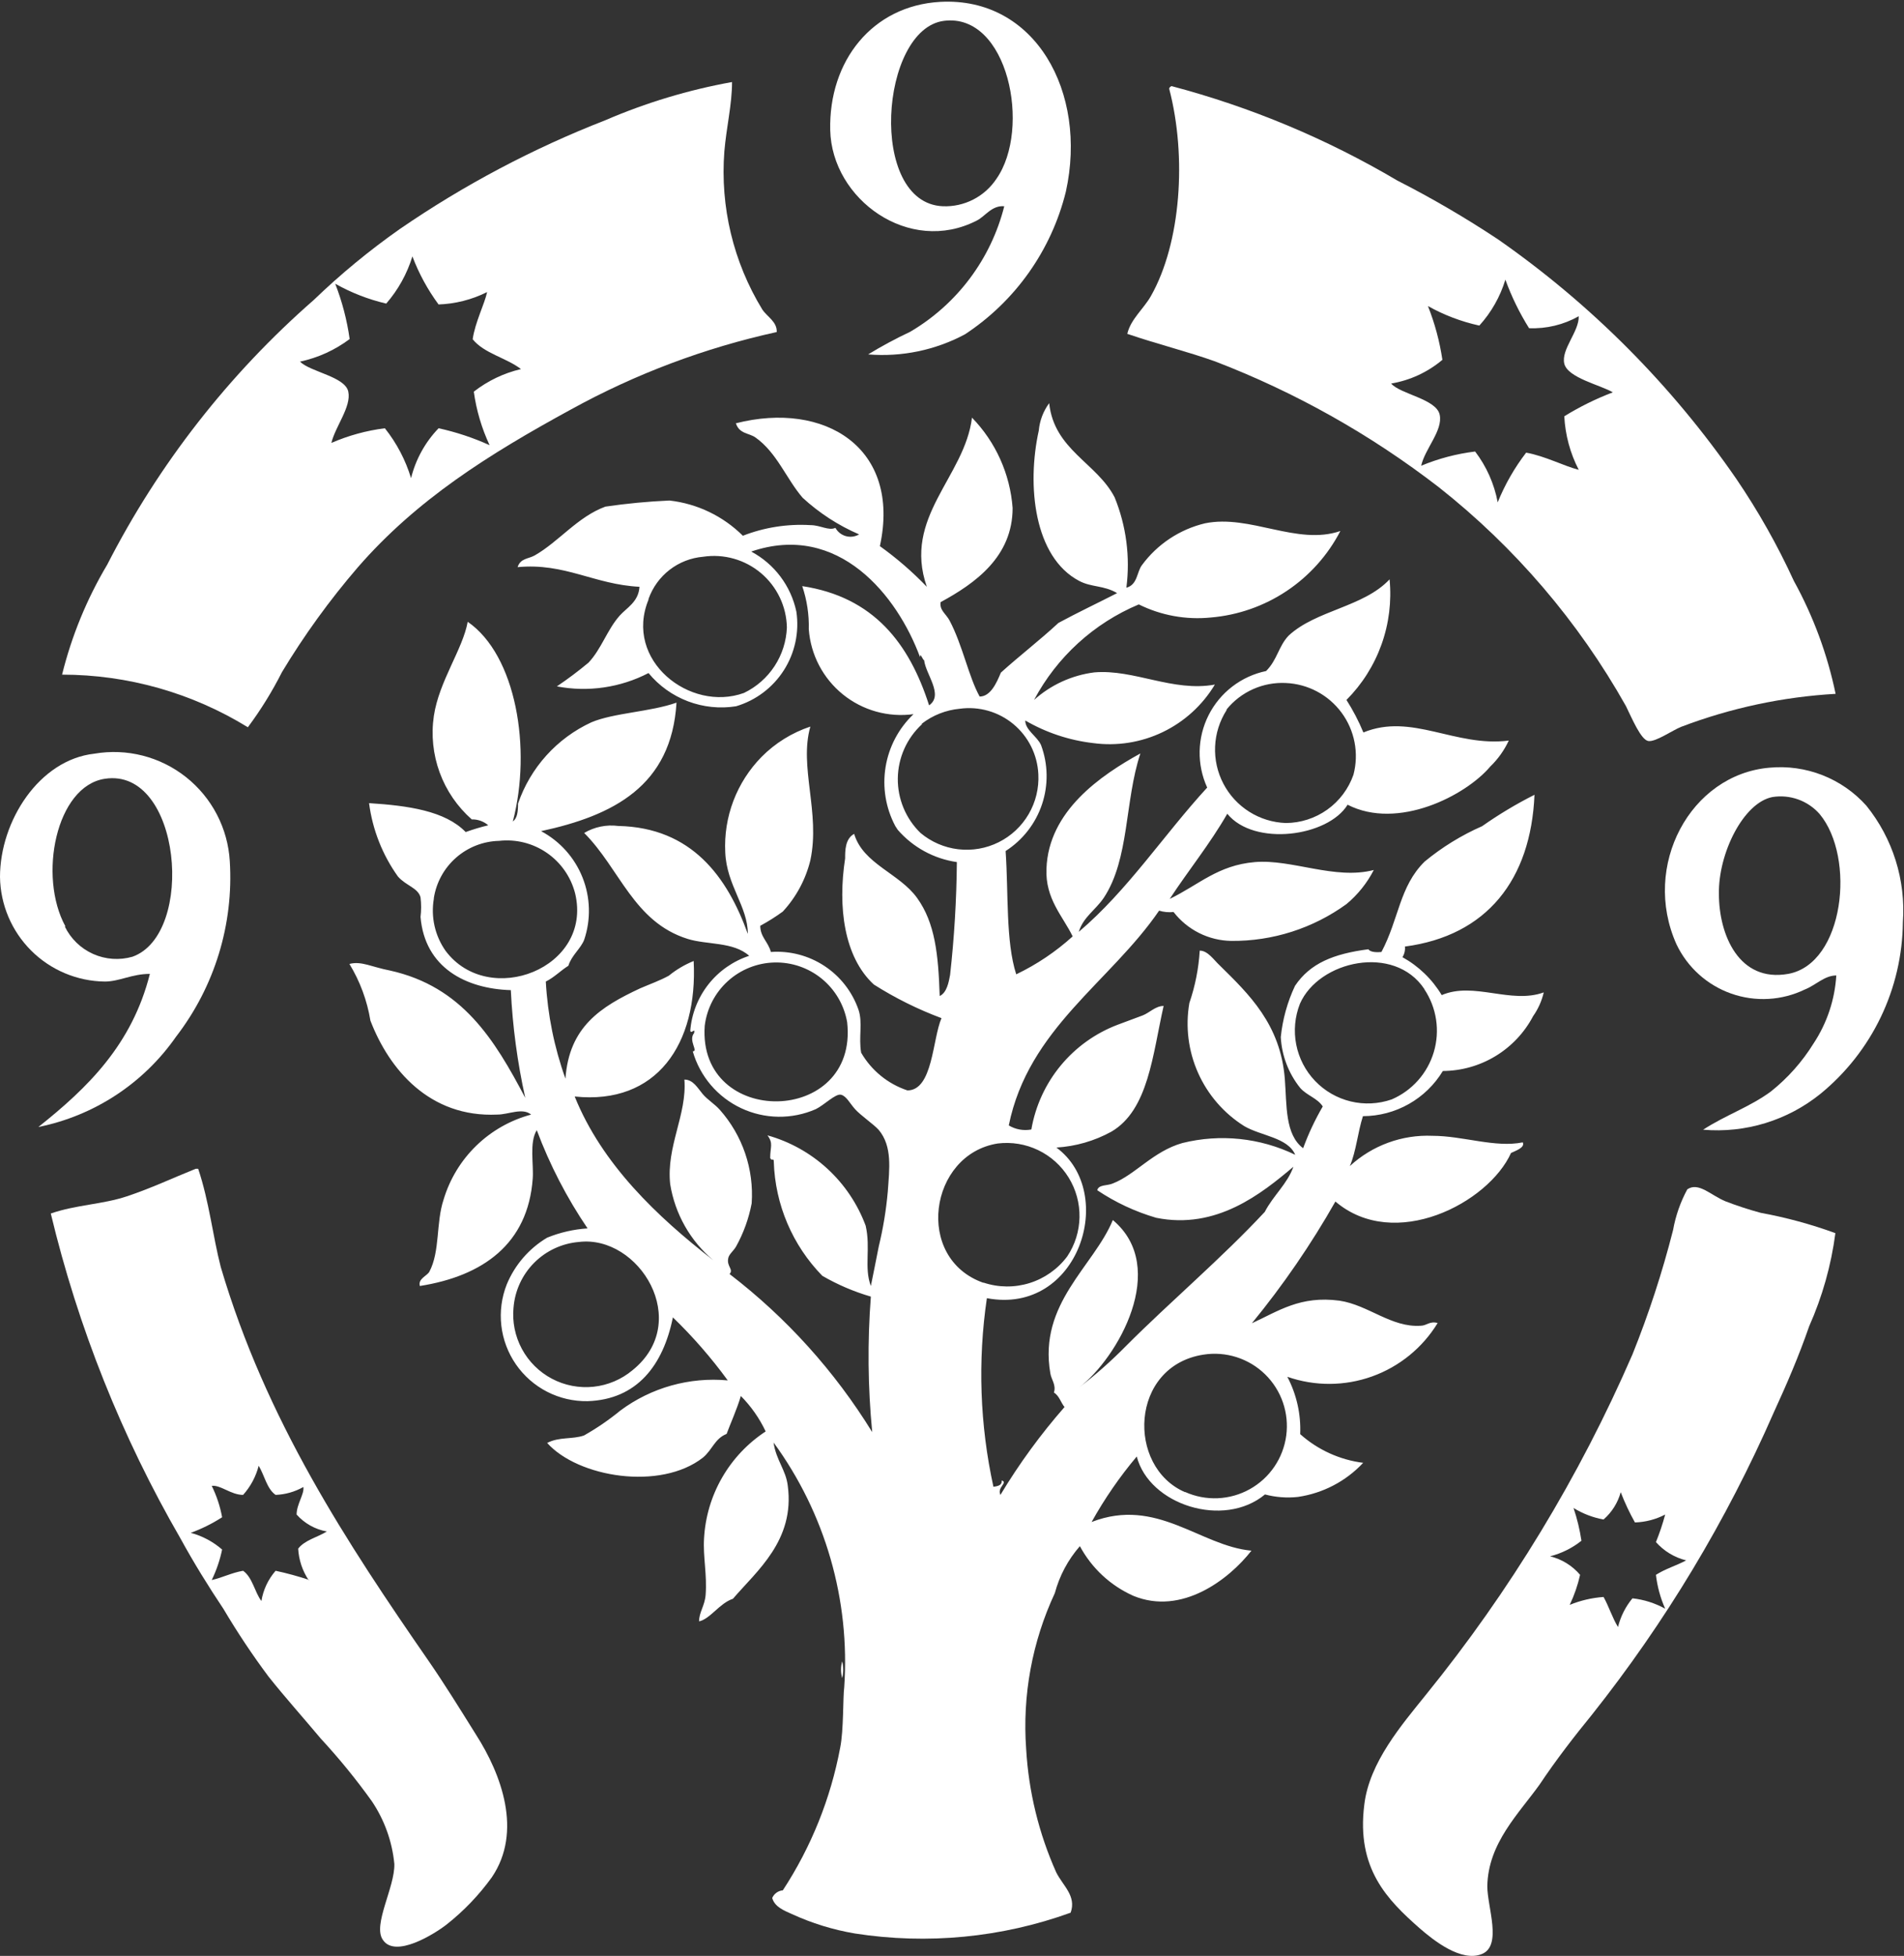
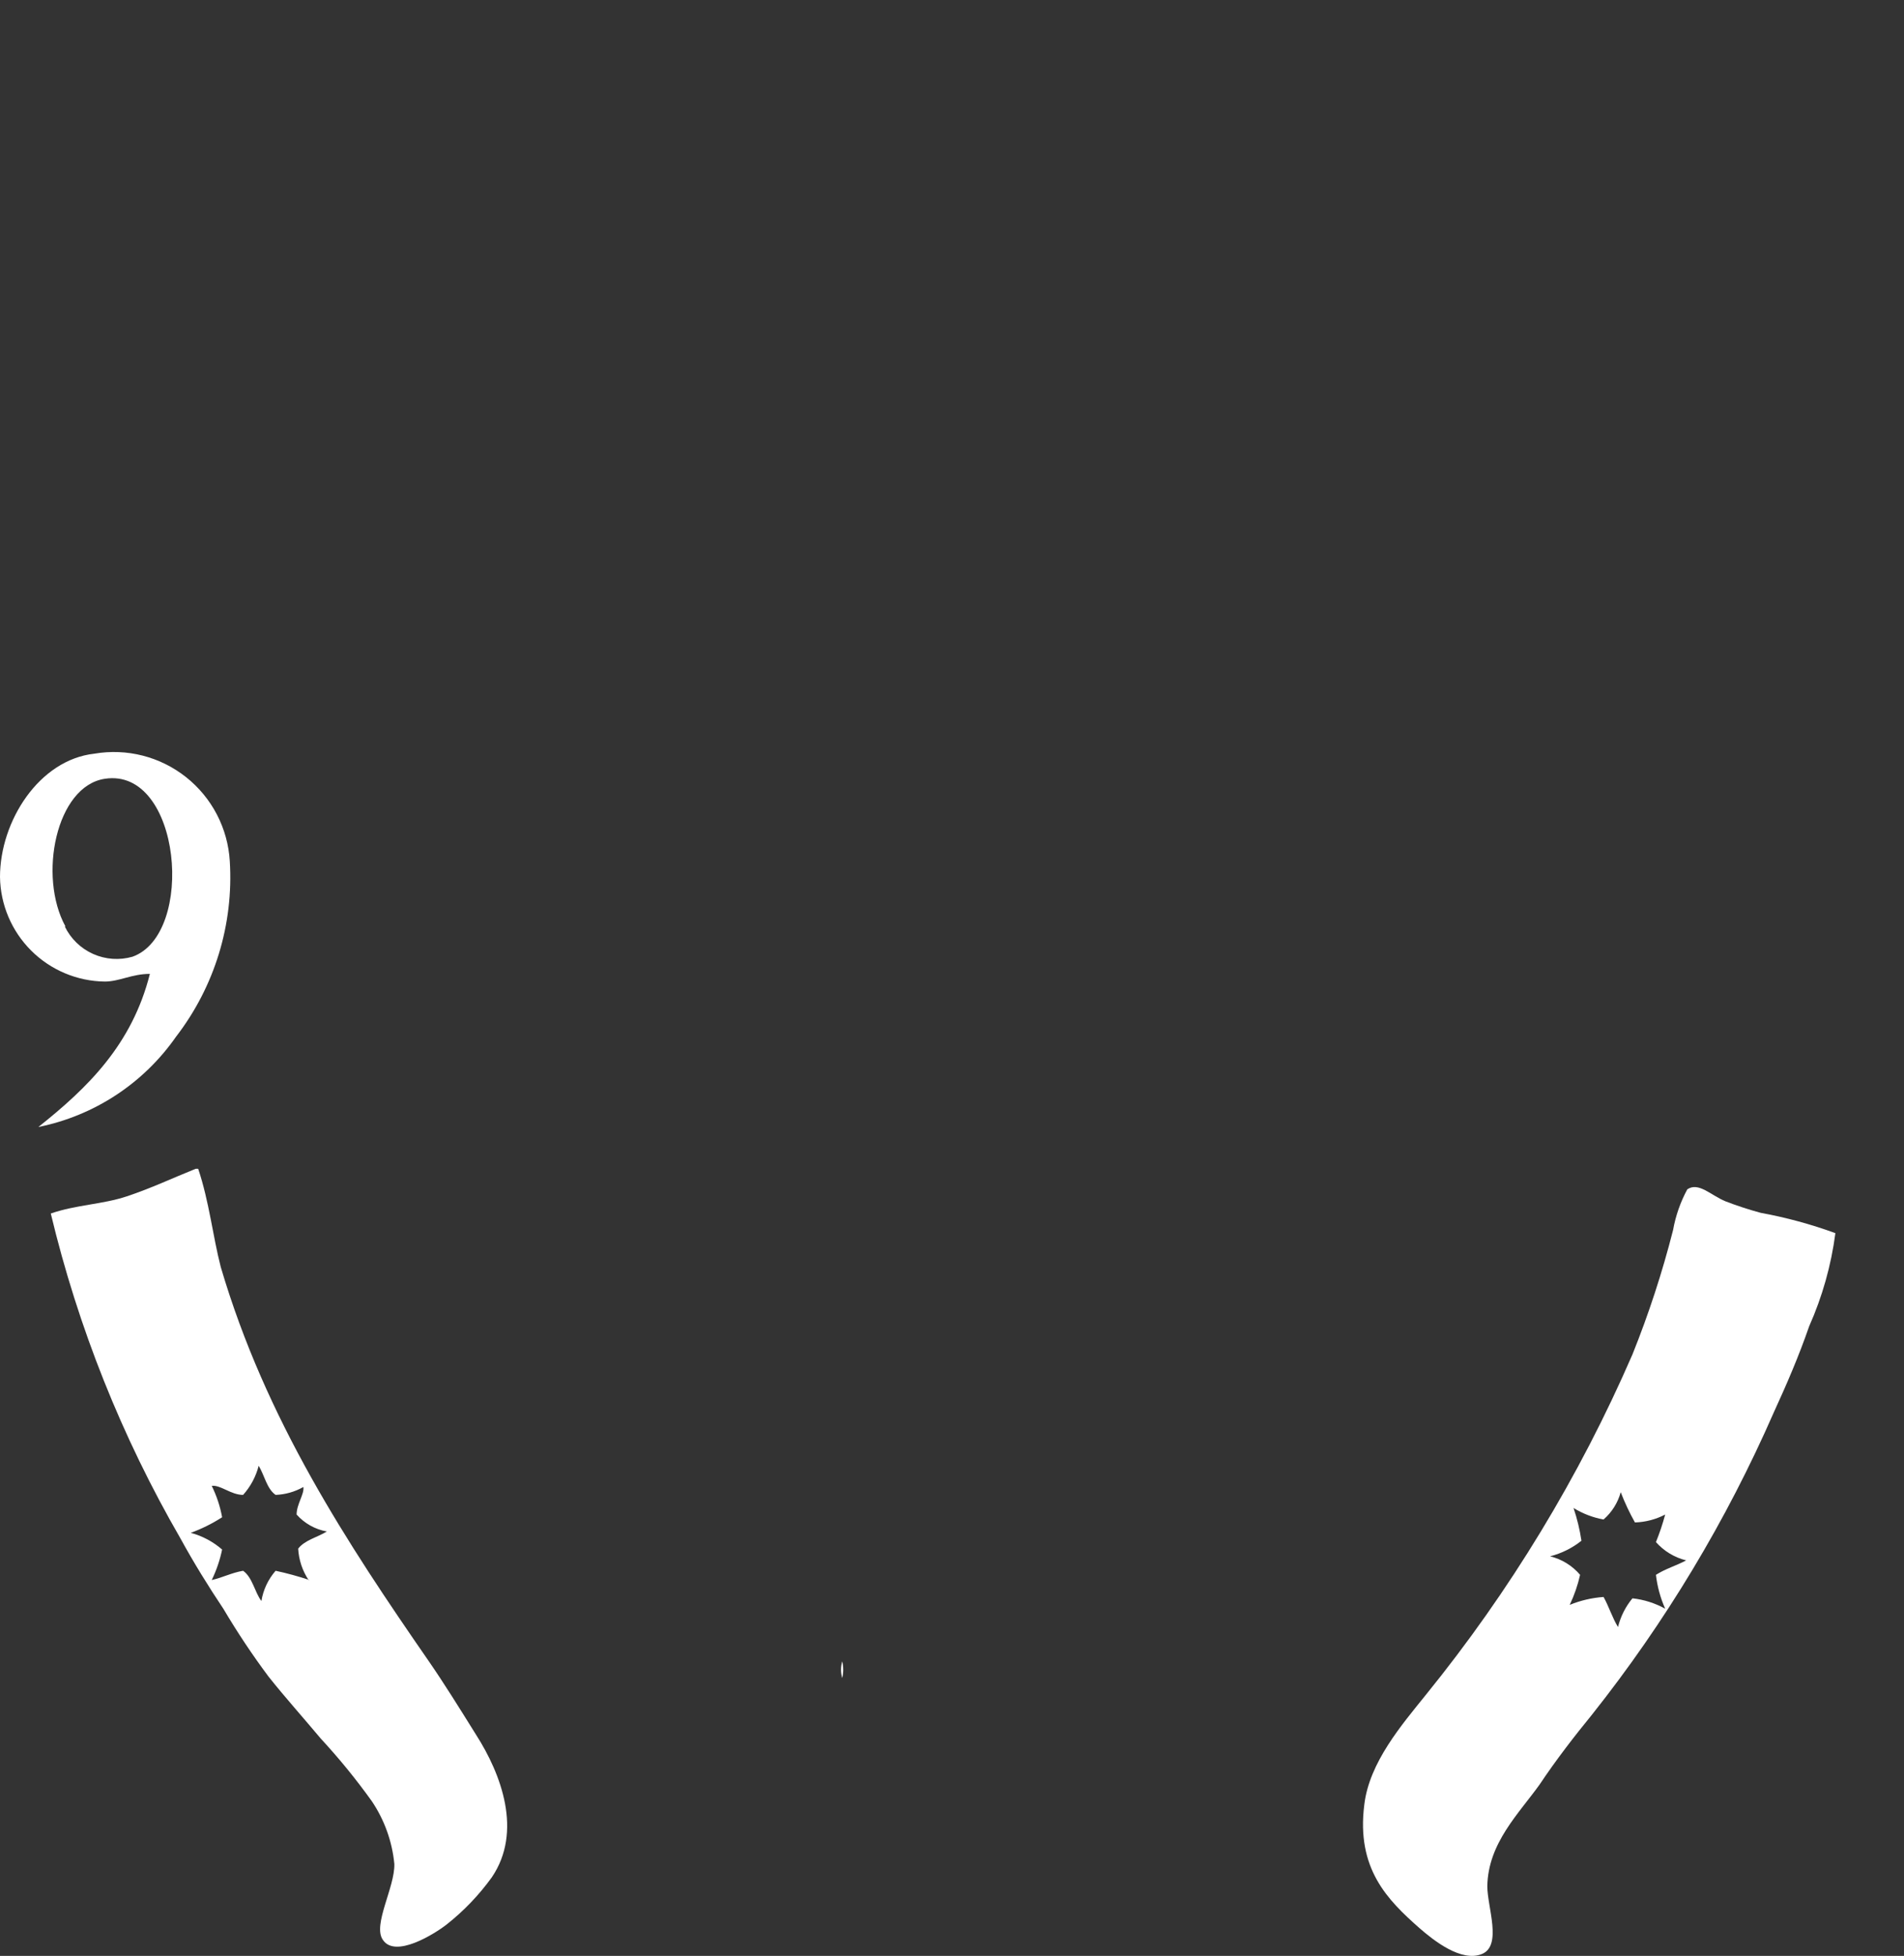
<svg xmlns="http://www.w3.org/2000/svg" width="1047" height="1075" viewBox="0 0 1047 1075" fill="none">
  <rect x="0" y="0" width="1047" height="1075" fill="#333333" stroke="none" />
  <path fill-rule="evenodd" clip-rule="evenodd" d="M463.114 913.107C463.86 916.123 463.86 919.276 463.114 922.292C462.245 919.292 462.245 916.107 463.114 913.107Z" fill="white" />
-   <path fill-rule="evenodd" clip-rule="evenodd" d="M477.389 194.788C484.854 190.236 492.561 186.092 500.476 182.375C513.248 174.877 524.401 164.914 533.287 153.066C542.173 141.218 548.615 127.721 552.237 113.361C545.41 112.74 541.686 118.947 537.218 121.181C499.98 140.421 457.404 109.513 456.536 71.53C455.667 33.548 479.623 3.136 516.985 1.026C569.242 -1.829 598.164 50.677 586.124 105.293C578.18 137.502 558.362 165.521 530.639 183.74C514.321 192.468 495.832 196.304 477.389 194.788V194.788ZM518.474 113.361C524.254 113.587 529.994 112.324 535.146 109.694C540.297 107.064 544.686 103.155 547.893 98.342C567.256 70.786 554.347 6.985 519.095 11.453C483.843 15.922 477.14 111.623 518.474 113.361Z" fill="white" />
-   <path fill-rule="evenodd" clip-rule="evenodd" d="M402.542 45.091C402.542 57.504 399.439 69.917 398.321 83.198C395.96 113.634 403.257 144.039 419.175 170.087C421.781 174.059 427.367 176.79 427.119 182.499C387.628 191.166 349.588 205.463 314.164 224.95C268.609 249.776 229.137 274.601 196.74 311.839C181.248 329.834 167.297 349.1 155.034 369.434C149.676 380.054 143.405 390.188 136.291 399.721C105.572 380.811 70.207 370.799 34.135 370.799C39.392 349.538 47.757 329.169 58.96 310.349C87.248 255.092 125.792 205.722 172.536 164.873C187.276 150.687 203.087 137.656 219.828 125.897C255.094 101.672 293.038 81.596 332.907 66.069C355.242 56.442 378.606 49.403 402.542 45.091V45.091ZM241.177 167.356C235.191 159.243 230.347 150.347 226.779 140.917C223.846 150.476 218.941 159.314 212.38 166.859C202.559 164.565 193.114 160.887 184.328 155.936C188.144 165.732 190.81 175.937 192.272 186.347C184.179 192.42 174.86 196.655 164.964 198.76C170.674 204.47 189.789 206.952 191.527 215.269C193.265 223.585 184.452 234.26 182.217 243.445C191.589 239.369 201.495 236.653 211.635 235.377C218.126 243.529 223.012 252.837 226.034 262.809C228.583 252.493 233.806 243.031 241.177 235.377C250.83 237.484 260.233 240.605 269.23 244.686C264.873 235.372 261.944 225.455 260.541 215.269C268.189 209.303 277.04 205.068 286.484 202.856C278.415 196.65 266.251 194.291 259.92 186.471C261.286 177.038 266.375 167.356 267.865 160.529C259.409 164.757 250.131 167.087 240.681 167.356H241.177Z" fill="white" />
-   <path fill-rule="evenodd" clip-rule="evenodd" d="M644.215 47.326C687.78 58.83 729.549 76.29 768.341 99.21C787.439 108.943 805.964 119.76 823.826 131.608C874.997 167.278 919.351 211.843 954.779 263.182C966.88 280.966 977.468 299.733 986.432 319.287C997.138 338.714 1004.88 359.633 1009.39 381.35C980.334 383.015 951.701 389.127 924.492 399.472C919.527 401.458 910.59 407.789 906.494 407.292C902.398 406.796 897.433 394.88 894.082 388.053C867.962 341.627 833.004 300.765 791.181 267.774C753.753 238.876 712.315 215.586 668.171 198.636C652.904 193.174 637.016 189.326 619.886 183.492C621.748 175.424 628.947 169.714 632.92 162.639C649.428 133.469 652.656 86.053 642.974 48.939C642.85 48.195 643.47 47.698 644.215 47.326ZM813.275 178.9C803.453 176.73 794.002 173.133 785.223 168.225C788.997 177.734 791.662 187.647 793.167 197.767C785.111 204.555 775.38 209.057 764.99 210.8C769.955 216.634 789.815 219.241 791.677 227.929C793.539 236.618 783.609 246.548 781.499 255.982C790.986 252.038 800.967 249.407 811.165 248.162C817.426 256.375 821.677 265.94 823.578 276.09C827.537 266.325 832.798 257.139 839.218 248.783C849.644 250.645 860.195 256.23 868.139 258.216C863.426 249.088 860.717 239.058 860.195 228.798C868.654 223.577 877.59 219.171 886.882 215.641C880.303 211.669 862.057 207.697 860.195 199.877C858.333 192.057 868.387 182.251 868.139 173.81C859.824 178.497 850.368 180.775 840.831 180.389C835.555 171.98 831.186 163.034 827.798 153.702C824.959 163.052 820.084 171.658 813.523 178.9H813.275Z" fill="white" />
  <path fill-rule="evenodd" clip-rule="evenodd" d="M21.101 619.424C48.285 597.826 72.614 574.118 82.42 535.266C72.49 535.266 65.663 539.487 57.595 539.487C42.401 539.294 27.881 533.182 17.125 522.449C6.369 511.716 0.225 497.21 0 482.016C0 451.357 21.474 417.595 51.885 414.243C60.727 412.726 69.789 413.091 78.481 415.314C87.172 417.537 95.297 421.568 102.325 427.143C109.354 432.719 115.127 439.714 119.268 447.672C123.41 455.63 125.826 464.372 126.361 473.327C128.521 507.993 118.024 542.265 96.818 569.774C78.918 595.46 51.794 613.246 21.101 619.424ZM35.624 509.2C38.875 515.917 44.394 521.27 51.207 524.313C58.021 527.357 65.69 527.895 72.862 525.833C107.617 513.42 99.673 421.691 57.719 428.021C30.783 431.993 20.853 481.644 35.997 509.2H35.624Z" fill="white" />
-   <path fill-rule="evenodd" clip-rule="evenodd" d="M936.532 620.913C948.945 612.845 962.102 608.501 973.77 599.936C983.103 592.507 991.082 583.52 997.354 573.373C1004.68 562.26 1008.96 549.42 1009.77 536.135C1003.31 536.135 998.471 541.473 992.513 543.831C986.25 546.863 979.449 548.626 972.501 549.019C965.554 549.411 958.597 548.425 952.032 546.118C945.467 543.81 939.424 540.227 934.25 535.574C929.076 530.921 924.874 525.29 921.885 519.006C902.521 475.81 929.581 425.663 973.025 421.939C982.913 421.012 992.881 422.416 1002.13 426.038C1011.38 429.659 1019.65 435.398 1026.28 442.792C1040.85 460.822 1048.04 483.715 1046.38 506.841C1046.21 524.925 1042.06 542.749 1034.23 559.051C1026.4 575.353 1015.08 589.734 1001.08 601.177C982.919 615.846 959.789 622.918 936.532 620.913V620.913ZM945.221 491.325C945.221 513.792 956.268 540.107 983.328 535.266C1014.11 529.681 1020.57 471.341 1000.58 447.385C997.394 443.77 993.344 441.02 988.808 439.392C984.272 437.764 979.397 437.311 974.639 438.076C958.626 441.179 944.849 469.107 945.221 491.325Z" fill="white" />
  <path fill-rule="evenodd" clip-rule="evenodd" d="M1009.27 677.764C1006.96 695.414 1002.11 712.639 994.871 728.904C989.161 745.412 982.459 760.928 975.383 776.32C949.353 835.81 915.725 891.677 875.338 942.525C865.904 954.069 855.601 967.35 846.664 980.756C835.245 996.768 818.24 1013.03 817.867 1036.74C817.867 1048.16 826.184 1069.38 814.888 1073.97C803.593 1078.57 788.449 1066.65 780.381 1059.58C763.127 1044.31 745.75 1027.18 750.218 991.927C752.949 968.592 770.947 947.863 784.105 931.478C830.283 874.573 868.493 811.641 897.68 744.419C906.642 722.144 914.106 699.295 920.023 676.026C921.422 668.209 924.062 660.666 927.843 653.683C934.049 649.463 940.876 657.034 948.82 660.262C955.161 662.706 961.624 664.819 968.184 666.592C982.17 669.151 995.914 672.888 1009.27 677.764V677.764ZM899.046 836.769C896.045 831.419 893.432 825.861 891.226 820.137C889.63 825.963 886.348 831.188 881.792 835.156C875.943 834.094 870.343 831.946 865.283 828.825C867.253 834.687 868.707 840.709 869.628 846.824C864.547 850.866 858.666 853.785 852.374 855.388C858.817 856.946 864.598 860.511 868.883 865.567C867.602 871.266 865.687 876.803 863.173 882.075C869.109 879.647 875.394 878.18 881.792 877.731C884.771 883.068 886.633 889.275 889.736 894.24C891.156 888.451 893.873 883.061 897.68 878.476C903.998 879.169 910.116 881.111 915.679 884.186C913.05 878.273 911.334 871.995 910.59 865.567C915.555 862.34 921.885 860.477 927.222 857.623C920.789 856.03 914.99 852.525 910.59 847.568C912.6 842.632 914.3 837.574 915.679 832.425C910.531 835.105 904.846 836.59 899.046 836.769V836.769Z" fill="white" />
  <path fill-rule="evenodd" clip-rule="evenodd" d="M107.618 642.387H108.983C115.065 660.51 117.051 679.625 121.396 696.382C146.221 780.54 190.906 848.189 235.84 913.107C244.405 925.52 252.721 938.925 261.782 953.448C275.685 975.17 287.477 1006.7 270.471 1031.77C263.439 1041.53 255.084 1050.26 245.646 1057.71C238.819 1063.05 217.221 1076.46 210.518 1066.15C204.808 1057.96 217.221 1037.23 216.849 1024.45C215.652 1012.09 211.385 1000.23 204.436 989.941C195.813 977.906 186.443 966.422 176.383 955.558C166.826 944.139 156.896 933.091 147.71 921.548C138.776 909.587 130.49 897.156 122.885 884.31C114.569 871.897 106.376 858.615 99.177 845.458C66.933 789.713 42.934 729.591 27.928 666.965C41.955 662.124 56.353 661.999 69.759 657.531C83.165 653.062 94.957 647.477 107.618 642.387ZM169.681 868.421C166.281 863.278 164.31 857.324 163.971 851.168C167.571 846.451 174.522 844.962 179.735 841.734C173.301 840.591 167.441 837.311 163.102 832.425C163.102 826.715 167.446 821.129 166.826 817.281C162.156 819.927 156.921 821.417 151.558 821.626C146.717 818.275 145.476 810.951 142.249 805.614C140.721 811.561 137.783 817.054 133.684 821.626C126.981 821.626 121.271 816.04 116.43 816.661C119.126 822.119 121.048 827.926 122.14 833.914C116.728 837.406 110.94 840.279 104.887 842.479C111.263 844.186 117.164 847.328 122.14 851.664C120.935 857.464 119.017 863.092 116.43 868.421C122.513 867.056 127.229 864.449 133.684 863.332C138.897 867.056 140.014 875 143.738 879.965C144.744 873.8 147.453 868.039 151.558 863.332C157.854 864.684 164.069 866.383 170.177 868.421H169.681Z" fill="white" />
-   <path fill-rule="evenodd" clip-rule="evenodd" d="M550.872 813.682C554.472 814.923 548.141 817.406 550.127 821.626C560.424 804.518 572.221 788.36 585.379 773.341C583.393 770.982 582.4 767.01 579.545 765.397C580.911 761.176 578.056 758.197 577.559 754.722C570.981 716.367 601.392 696.134 611.942 670.564C643.098 696.631 614.673 746.405 593.323 762.666C602.493 755.623 611.162 747.95 619.266 739.703C644.091 714.877 671.523 691.79 695.479 666.096C700.196 657.034 707.892 650.704 711.243 641.27C693.742 656.041 668.916 676.026 635.775 669.323C624.265 665.963 613.338 660.855 603.378 654.18C604.122 650.952 608.839 651.821 611.942 650.456C624.355 645.615 634.037 632.83 650.173 628.237C670.98 623.07 692.939 625.354 712.236 634.692C708.14 625.134 693.493 624.389 684.184 618.927C673.018 611.911 664.189 601.734 658.818 589.689C653.448 577.644 651.778 564.275 654.021 551.279C657.213 541.981 659.134 532.294 659.731 522.481C664.2 522.481 667.675 527.819 670.53 530.426C686.791 546.438 704.168 562.947 706.527 593.109C707.644 607.384 706.527 623.52 716.581 631.092C719.501 623.136 723.114 615.452 727.38 608.128C724.401 603.536 718.691 602.171 714.967 597.95C708.581 589.984 704.848 580.218 704.292 570.022C705.288 560.255 707.933 550.728 712.112 541.845C720.429 529.432 733.338 524.219 752.453 521.737C753.322 522.978 755.557 523.598 759.653 523.226C769.335 504.98 769.459 487.354 783.361 473.576C792.959 465.647 803.612 459.088 815.013 454.088C824.178 447.641 833.803 441.874 843.81 436.834C841.824 483.506 817.62 514.289 772.562 520.247C772.781 522.29 772.3 524.348 771.196 526.081C780.102 531.015 787.551 538.207 792.795 546.934C810.42 539.363 830.777 552.024 848.9 545.445C847.814 550.125 845.833 554.551 843.066 558.478C838.298 567.532 831.161 575.12 822.416 580.433C813.671 585.745 803.647 588.583 793.415 588.641C788.836 596.201 782.389 602.456 774.693 606.803C766.998 611.151 758.313 613.446 749.474 613.466C746.619 622.279 745.751 632.83 742.275 640.898C748.38 635.271 755.535 630.906 763.332 628.051C771.128 625.197 779.411 623.91 787.705 624.265C804.462 624.265 822.212 630.968 837.356 627.865C838.721 630.719 833.508 632.457 830.901 633.698C818.489 661.255 766.852 688.066 734.331 660.386C720.955 683.955 705.591 706.337 688.404 727.29C703.051 720.587 714.967 712.022 736.565 714.877C752.453 717.236 765.114 729.773 781.251 728.655C784.478 728.655 786.216 725.924 790.56 727.166C782.232 740.796 769.486 751.162 754.444 756.538C739.402 761.913 722.973 761.973 707.892 756.708C712.993 766.408 715.434 777.286 714.967 788.236C724.652 796.871 736.727 802.367 749.599 804C740.113 814.136 727.463 820.745 713.726 822.743C707.653 823.407 701.509 822.944 695.604 821.378C672.888 840.245 631.927 827.087 625.1 800.524C615.688 811.698 607.374 823.752 600.275 836.521C636.147 822.619 659.855 849.679 688.156 852.285C675.743 868.173 649.801 888.034 623.238 877.11C610.678 871.518 600.33 861.912 593.82 849.803C587.311 857.24 582.597 866.074 580.042 875.621C567.566 902.358 562.139 931.842 564.278 961.268C565.63 984.673 571.224 1007.64 580.787 1029.04C584.386 1036.36 592.082 1042.07 588.731 1051.26C550.763 1064.97 509.952 1068.9 470.066 1062.68C458.105 1060.65 446.461 1057.06 435.435 1052C430.966 1050.02 426.001 1048.03 424.636 1043.19C425.13 1042.02 425.935 1041.01 426.964 1040.27C427.992 1039.52 429.205 1039.08 430.47 1038.97C446.038 1015.2 456.753 988.578 461.998 960.647C463.984 950.965 463.487 932.719 464.232 927.382C467.549 879.353 453.788 831.697 425.38 792.829C426.746 802.51 432.207 807.972 433.2 816.661C437.172 846.7 416.071 863.457 403.038 878.724C395.59 881.207 390.625 889.771 384.419 891.137C384.419 886.048 387.522 882.696 388.018 876.614C388.887 865.443 386.529 855.637 387.149 845.582C387.79 833.805 391.19 822.344 397.077 812.124C402.963 801.903 411.171 793.21 421.036 786.747C417.622 779.524 413.005 772.934 407.382 767.259C405.396 774.21 401.3 783.271 399.562 788.112C392.983 790.718 391.866 796.677 386.529 801.145C363.193 819.392 317.887 812.068 300.882 793.077C307.584 789.601 314.536 791.215 321.114 788.981C328.201 784.975 334.929 780.365 341.223 775.203C358.176 762.634 379.168 756.756 400.183 758.694C391.144 746.304 381.052 734.717 370.02 724.062C364.683 750.377 350.284 769.245 323.1 770.114C315.381 770.247 307.747 768.472 300.877 764.948C294.008 761.424 288.114 756.259 283.718 749.912C279.323 743.564 276.562 736.23 275.68 728.56C274.798 720.889 275.823 713.12 278.663 705.94C283.105 695.203 290.898 686.19 300.882 680.246C307.966 677.366 315.469 675.648 323.1 675.157C311.679 658.332 302.303 640.206 295.172 621.162C290.952 627.865 293.558 640.029 292.938 647.849C290.331 683.722 265.506 701.348 230.874 706.809C229.757 702.837 234.722 701.347 236.088 698.989C242.046 687.818 239.687 672.054 243.908 659.393C247.266 648.126 253.456 637.909 261.888 629.717C270.319 621.524 280.71 615.63 292.069 612.597C287.228 608.625 279.656 612.597 273.45 612.597C236.212 614.335 213.993 587.772 203.691 560.961C201.883 549.93 197.963 539.351 192.147 529.805C198.726 528.067 204.56 531.543 214.366 533.405C254.21 542.218 271.96 571.387 288.841 603.412C284.516 583.937 281.858 564.129 280.897 544.203C256.072 543.459 233.605 531.791 231.247 503.987C231.681 500.4 231.681 496.774 231.247 493.188C229.881 487.974 223.303 486.857 218.834 481.768C210.293 469.836 204.835 455.978 202.946 441.427C224.42 442.792 244.776 445.647 256.072 457.315C260.14 455.853 264.283 454.61 268.485 453.591C265.967 451.432 262.739 450.282 259.423 450.364C251.484 443.378 245.417 434.517 241.775 424.588C238.133 414.659 237.031 403.977 238.57 393.514C241.425 374.399 254.458 356.897 257.189 341.753C283.876 360.124 292.441 411.637 282.015 451.481C284.497 449.743 284.869 445.895 284.869 441.675C288.226 431.888 293.532 422.882 300.465 415.202C307.399 407.522 315.816 401.327 325.21 396.99C337.623 391.776 357.608 391.28 372.006 386.19C369.275 431.993 337.251 448.254 297.53 456.818C307.915 462.348 315.999 471.386 320.341 482.32C324.683 493.255 325.001 505.376 321.238 516.523C319.376 521.364 314.287 525.088 312.55 530.798C308.205 533.529 304.854 537.128 300.137 539.487C301.143 557.706 304.781 575.684 310.936 592.861C312.922 564.436 330.176 553.389 352.022 543.211C357.483 540.852 362.821 538.99 367.786 536.26C371.91 532.905 376.512 530.186 381.44 528.191C383.798 573.745 361.207 607.384 316.025 602.667C331.044 639.905 361.331 668.702 392.239 692.659C379.569 682.015 371.153 667.166 368.53 650.828C366.296 630.099 377.84 612.597 376.35 593.357C381.191 593.357 383.674 598.074 386.405 601.302C389.135 604.529 392.983 606.763 395.838 609.99C402.024 616.963 406.758 625.099 409.763 633.922C412.768 642.746 413.984 652.08 413.34 661.379C411.771 669.689 408.88 677.693 404.776 685.087C403.286 687.694 400.803 689.307 400.431 691.666C399.562 696.134 403.534 697.624 401.176 700.23C432.403 724.169 458.99 753.616 479.624 787.119C477.223 762.362 476.974 737.443 478.879 712.643C469.557 709.922 460.597 706.088 452.192 701.223C435.757 684.41 426.234 662.04 425.505 638.54C425.505 636.057 424.387 638.539 423.519 636.429C423.519 630.347 425.38 628.485 422.029 624.017C434.308 627.446 445.6 633.733 454.985 642.362C464.369 650.991 471.579 661.719 476.024 673.667C478.879 686.08 475.031 696.631 478.879 706.809C480.368 699.734 481.734 692.41 483.223 685.087C485.628 675.171 487.288 665.088 488.188 654.924C489.057 642.512 490.795 630.099 483.223 621.038C480.741 618.183 473.169 612.969 470.19 609.618C467.211 606.267 465.349 602.295 462.37 601.674C459.391 601.053 453.185 607.384 448.592 609.618C442.109 612.459 435.094 613.88 428.016 613.788C420.939 613.695 413.963 612.09 407.557 609.081C401.15 606.072 395.461 601.728 390.871 596.34C386.281 590.952 382.896 584.645 380.943 577.842C384.17 577.842 378.337 571.884 381.688 567.787C382.433 564.436 379.95 568.781 379.578 566.422C380.336 557.146 383.814 548.299 389.577 540.991C395.34 533.682 403.131 528.237 411.975 525.336C403.286 517.516 388.763 519.378 378.088 516.027C348.422 506.717 340.85 477.424 321.238 457.812C326.883 454.476 333.48 453.122 339.982 453.964C380.447 454.833 399.934 482.016 411.23 513.296C411.23 498.153 399.562 486.609 398.817 468.486C398.334 458.828 399.861 449.175 403.301 440.137C406.741 431.099 412.019 422.874 418.802 415.981C426.309 408.408 435.494 402.71 445.613 399.348C439.283 421.443 451.199 446.64 445.613 472.831C443.035 483.355 437.824 493.05 430.47 501.007C426.516 503.895 422.368 506.507 418.057 508.827C418.057 515.034 422.526 517.765 423.891 523.226C434.281 522.479 444.627 525.175 453.332 530.896C462.037 536.617 468.616 545.045 472.052 554.879C474.535 562.078 472.052 570.022 473.541 578.586C479.208 588.371 488.259 595.745 498.987 599.316C513.014 599.316 512.765 570.891 517.73 559.595C504.708 554.742 492.228 548.543 480.492 541.1C464.108 525.957 460.632 498.525 464.728 471.838C464.728 467.494 464.729 461.039 469.694 458.308C474.659 474.941 494.519 479.906 504.325 493.56C514.131 507.214 515.993 524.343 516.737 547.431C520.709 545.569 521.703 539.735 522.447 535.887C524.746 515.277 525.989 494.562 526.171 473.824C513.552 472.002 502.009 465.701 493.65 456.074L492.284 453.964C487.027 444.028 485.163 432.645 486.979 421.551C488.794 410.458 494.189 400.263 502.339 392.521C495.458 393.455 488.458 392.97 481.771 391.097C475.084 389.224 468.852 386.003 463.456 381.631C458.061 377.259 453.618 371.829 450.4 365.675C447.182 359.522 445.257 352.775 444.744 345.849C444.95 337.796 443.731 329.771 441.144 322.142C480.368 328.1 499.98 353.546 510.903 387.68C519.096 381.971 509.042 370.675 508.173 362.855C507.428 362.855 505.938 358.138 505.938 361.241C493.526 327.479 461.129 286.766 413.092 303.15C419.388 306.509 424.873 311.205 429.162 316.909C433.45 322.613 436.439 329.186 437.917 336.168C439.582 347.374 437.146 358.805 431.057 368.36C424.969 377.915 415.637 384.951 404.776 388.177C395.854 389.591 386.718 388.651 378.271 385.451C369.824 382.25 362.359 376.9 356.614 369.93C341.113 377.953 323.364 380.533 306.219 377.253C312.232 373.21 318.032 368.86 323.597 364.22C330.672 356.773 333.899 346.098 340.726 338.402C344.574 334.058 351.153 330.83 351.649 322.514C326.824 321.273 310.563 309.232 284.621 311.715C286.235 306.75 290.579 307.246 294.055 305.26C307.336 297.689 317.639 284.035 332.906 278.449C344.592 276.735 356.358 275.617 368.158 275.098C383.401 276.827 397.615 283.65 408.499 294.461C420.344 289.846 433.049 287.856 445.737 288.627C451.075 288.627 455.667 291.855 459.391 290.117C459.998 291.222 460.82 292.194 461.809 292.975C462.798 293.757 463.933 294.333 465.148 294.668C466.363 295.004 467.633 295.092 468.882 294.929C470.132 294.765 471.337 294.353 472.424 293.717C461.024 288.805 450.533 282.007 441.393 273.608C432.456 263.306 427.242 248.783 415.45 240.466C411.727 237.86 406.637 238.604 404.651 232.646C453.433 220.234 495.636 246.052 483.844 300.171C493.116 306.812 501.759 314.291 509.662 322.514C496.257 284.159 530.515 262.188 534.488 229.543C547.533 242.957 555.443 260.534 556.83 279.194C556.83 305.881 536.474 320.528 517.234 330.954C516.489 335.423 520.461 337.657 522.199 341.133C529.398 354.787 532.626 371.916 538.708 382.839C544.666 382.839 548.017 375.392 550.376 369.682C560.678 360.372 571.725 351.932 582.028 342.374C592.579 336.664 603.626 331.451 614.301 325.99C606.977 321.645 600.275 322.886 593.448 319.287C568.622 306.253 564.526 266.905 571.229 236.618C571.721 231.183 573.696 225.988 576.939 221.599C579.67 247.293 603.129 254.368 612.935 273.36C619.336 289.075 621.56 306.18 619.39 323.01C625.596 321.397 625.1 314.321 627.955 310.598C636.422 299.091 648.691 290.956 662.586 287.635C687.411 282.545 713.229 300.047 737.062 291.855C730.171 305.154 720.022 316.49 707.562 324.803C695.102 333.117 680.739 338.137 665.813 339.395C652.2 340.767 638.476 338.272 626.217 332.196C601.541 342.536 581.194 361.084 568.622 384.701C577.871 376.398 589.433 371.115 601.764 369.558C623.61 367.696 644.96 380.481 668.047 376.261C661.246 387.59 651.27 396.675 639.356 402.389C627.441 408.104 614.112 410.197 601.019 408.409C587.887 406.868 575.212 402.643 563.781 395.997C563.781 401.334 570.36 404.685 572.47 409.526C576.357 419.996 576.544 431.482 572.998 442.073C569.453 452.664 562.39 461.722 552.982 467.742C554.596 490.953 552.982 517.392 558.816 535.514C570.115 530.101 580.567 523.077 589.848 514.661C584.51 503.614 574.705 494.056 575.449 477.423C576.566 445.771 605.239 426.159 627.086 414.119C618.397 440.31 621.128 472.086 606.977 493.436C602.26 500.387 595.806 503.863 593.199 512.179C620.259 489.216 639.871 458.929 663.827 432.862C660.962 426.591 659.544 419.756 659.681 412.863C659.818 405.97 661.504 399.196 664.616 393.043C667.728 386.891 672.185 381.518 677.657 377.324C683.129 373.129 689.475 370.22 696.224 368.813C702.431 362.607 703.051 355.159 708.637 349.325C723.78 335.299 749.847 333.685 764.121 318.418C765.3 330.53 763.786 342.754 759.687 354.213C755.589 365.673 749.007 376.084 740.413 384.701C744.03 390.377 747.145 396.358 749.723 402.575C776.41 391.652 800.118 410.768 829.66 407.044C827.177 412.389 823.726 417.229 819.482 421.318C805.952 437.331 768.714 456.446 741.034 442.296C730.235 459.922 689.645 465.383 674.874 447.261C665.317 463.894 653.649 478.168 643.222 494.056C659.359 486.236 669.661 475.562 690.018 473.824C710.375 472.086 734.083 483.754 755.433 478.168C751.742 485.365 746.633 491.741 740.413 496.911C722.014 510.243 699.829 517.334 677.109 517.144C670.959 517.051 664.909 515.575 659.408 512.824C653.907 510.074 649.096 506.12 645.332 501.256C642.661 501.551 639.958 501.298 637.388 500.511C610.453 539.859 565.519 565.305 554.72 618.555C558.445 620.794 562.861 621.589 567.133 620.79C569.356 607.881 574.912 595.777 583.251 585.676C591.589 575.574 602.42 567.825 614.673 563.195L628.327 558.106C632.175 556.616 635.402 552.892 639.871 552.892C633.789 579.704 631.554 610.114 611.073 622.031C601.782 627.114 591.482 630.081 580.911 630.72C614.549 655.545 593.323 723.07 542.68 713.512C537.592 747.993 538.812 783.112 546.28 817.157C550.5 816.661 550.872 815.419 550.872 813.682ZM356.614 329.589C342.961 362.855 379.329 391.652 409.12 380.853C415.952 377.564 421.758 372.474 425.913 366.132C430.069 359.789 432.416 352.434 432.704 344.857C432.591 339.155 431.263 333.544 428.809 328.396C426.355 323.249 422.831 318.685 418.472 315.008C414.114 311.331 409.021 308.626 403.534 307.073C398.047 305.521 392.292 305.156 386.653 306.005C379.944 306.575 373.542 309.068 368.214 313.185C362.886 317.302 358.859 322.868 356.614 329.217V329.589ZM674.502 390.287C670.667 396.279 668.484 403.179 668.175 410.287C667.867 417.394 669.444 424.457 672.746 430.759C676.048 437.061 680.958 442.377 686.978 446.169C692.998 449.961 699.913 452.093 707.023 452.35C715.215 452.319 723.196 449.747 729.866 444.99C736.535 440.232 741.565 433.523 744.261 425.787C745.788 419.972 745.991 413.89 744.857 407.986C743.723 402.083 741.28 396.509 737.707 391.674C734.135 386.839 729.524 382.867 724.214 380.049C718.904 377.232 713.029 375.64 707.023 375.392C700.844 375.094 694.681 376.254 689.031 378.777C683.382 381.299 678.405 385.115 674.502 389.915V390.287ZM506.931 398.107C502.822 401.896 499.53 406.483 497.255 411.589C494.98 416.694 493.771 422.21 493.701 427.799C493.631 433.388 494.703 438.932 496.849 444.093C498.996 449.253 502.174 453.921 506.187 457.812C512.075 462.753 519.279 465.868 526.912 466.773C534.546 467.679 542.278 466.335 549.159 462.908C556.04 459.481 561.771 454.119 565.647 447.48C569.524 440.842 571.377 433.216 570.981 425.539C570.736 420.255 569.394 415.081 567.04 410.345C564.687 405.608 561.373 401.413 557.31 398.027C553.247 394.641 548.524 392.139 543.44 390.678C538.357 389.217 533.025 388.83 527.785 389.542C520.198 390.242 512.966 393.084 506.931 397.735V398.107ZM238.57 493.932C236.843 503.968 239.164 514.278 245.025 522.606C268.733 554.258 326.079 532.287 316.273 491.077C313.965 482.02 308.458 474.104 300.77 468.789C293.082 463.473 283.732 461.118 274.443 462.156C265.734 462.368 257.376 465.627 250.822 471.364C244.268 477.102 239.932 484.956 238.57 493.56V493.932ZM783.237 543.583C766.728 518.758 725.27 527.943 714.843 551.651C712.023 558.785 711.308 566.578 712.784 574.106C714.26 581.634 717.864 588.58 723.17 594.121C728.475 599.661 735.259 603.563 742.716 605.364C750.172 607.165 757.989 606.789 765.238 604.281C770.783 601.906 775.736 598.339 779.747 593.835C783.758 589.33 786.728 583.997 788.446 578.216C790.164 572.434 790.588 566.345 789.688 560.381C788.787 554.417 786.585 548.724 783.237 543.707V543.583ZM387.522 563.816C383.55 620.045 472.176 618.928 465.846 561.83C464.224 552.466 459.29 543.998 451.943 537.971C444.596 531.944 435.326 528.761 425.826 529.002C416.326 529.243 407.23 532.892 400.198 539.283C393.166 545.675 388.667 554.382 387.522 563.816ZM540.818 704.947C549.033 707.691 557.904 707.777 566.171 705.192C574.438 702.607 581.68 697.484 586.869 690.549C591.133 684.165 593.475 676.692 593.616 669.017C593.757 661.341 591.692 653.787 587.666 647.251C583.64 640.715 577.822 635.472 570.903 632.145C563.985 628.819 556.257 627.549 548.638 628.485C510.904 634.443 502.587 691.666 540.818 705.071V704.947ZM282.387 718.601C281.625 726.493 283.228 734.433 286.992 741.412C290.756 748.39 296.509 754.092 303.522 757.791C310.535 761.49 318.49 763.02 326.374 762.186C334.259 761.353 341.718 758.193 347.801 753.108C380.943 726.421 351.401 678.632 318.383 682.604C309.072 683.371 300.337 687.426 293.742 694.044C287.147 700.662 283.122 709.411 282.387 718.725V718.601ZM651.663 820.012C657.306 822.545 663.463 823.725 669.642 823.459C675.822 823.192 681.854 821.485 687.258 818.475C692.661 815.466 697.287 811.235 700.767 806.122C704.247 801.008 706.485 795.152 707.301 789.02C708.118 782.889 707.492 776.652 705.472 770.805C703.452 764.959 700.095 759.665 695.668 755.346C691.241 751.026 685.866 747.8 679.972 745.924C674.077 744.049 667.826 743.576 661.717 744.544C621.252 750.874 619.39 806.234 651.663 820.137V820.012Z" fill="white" />
</svg>